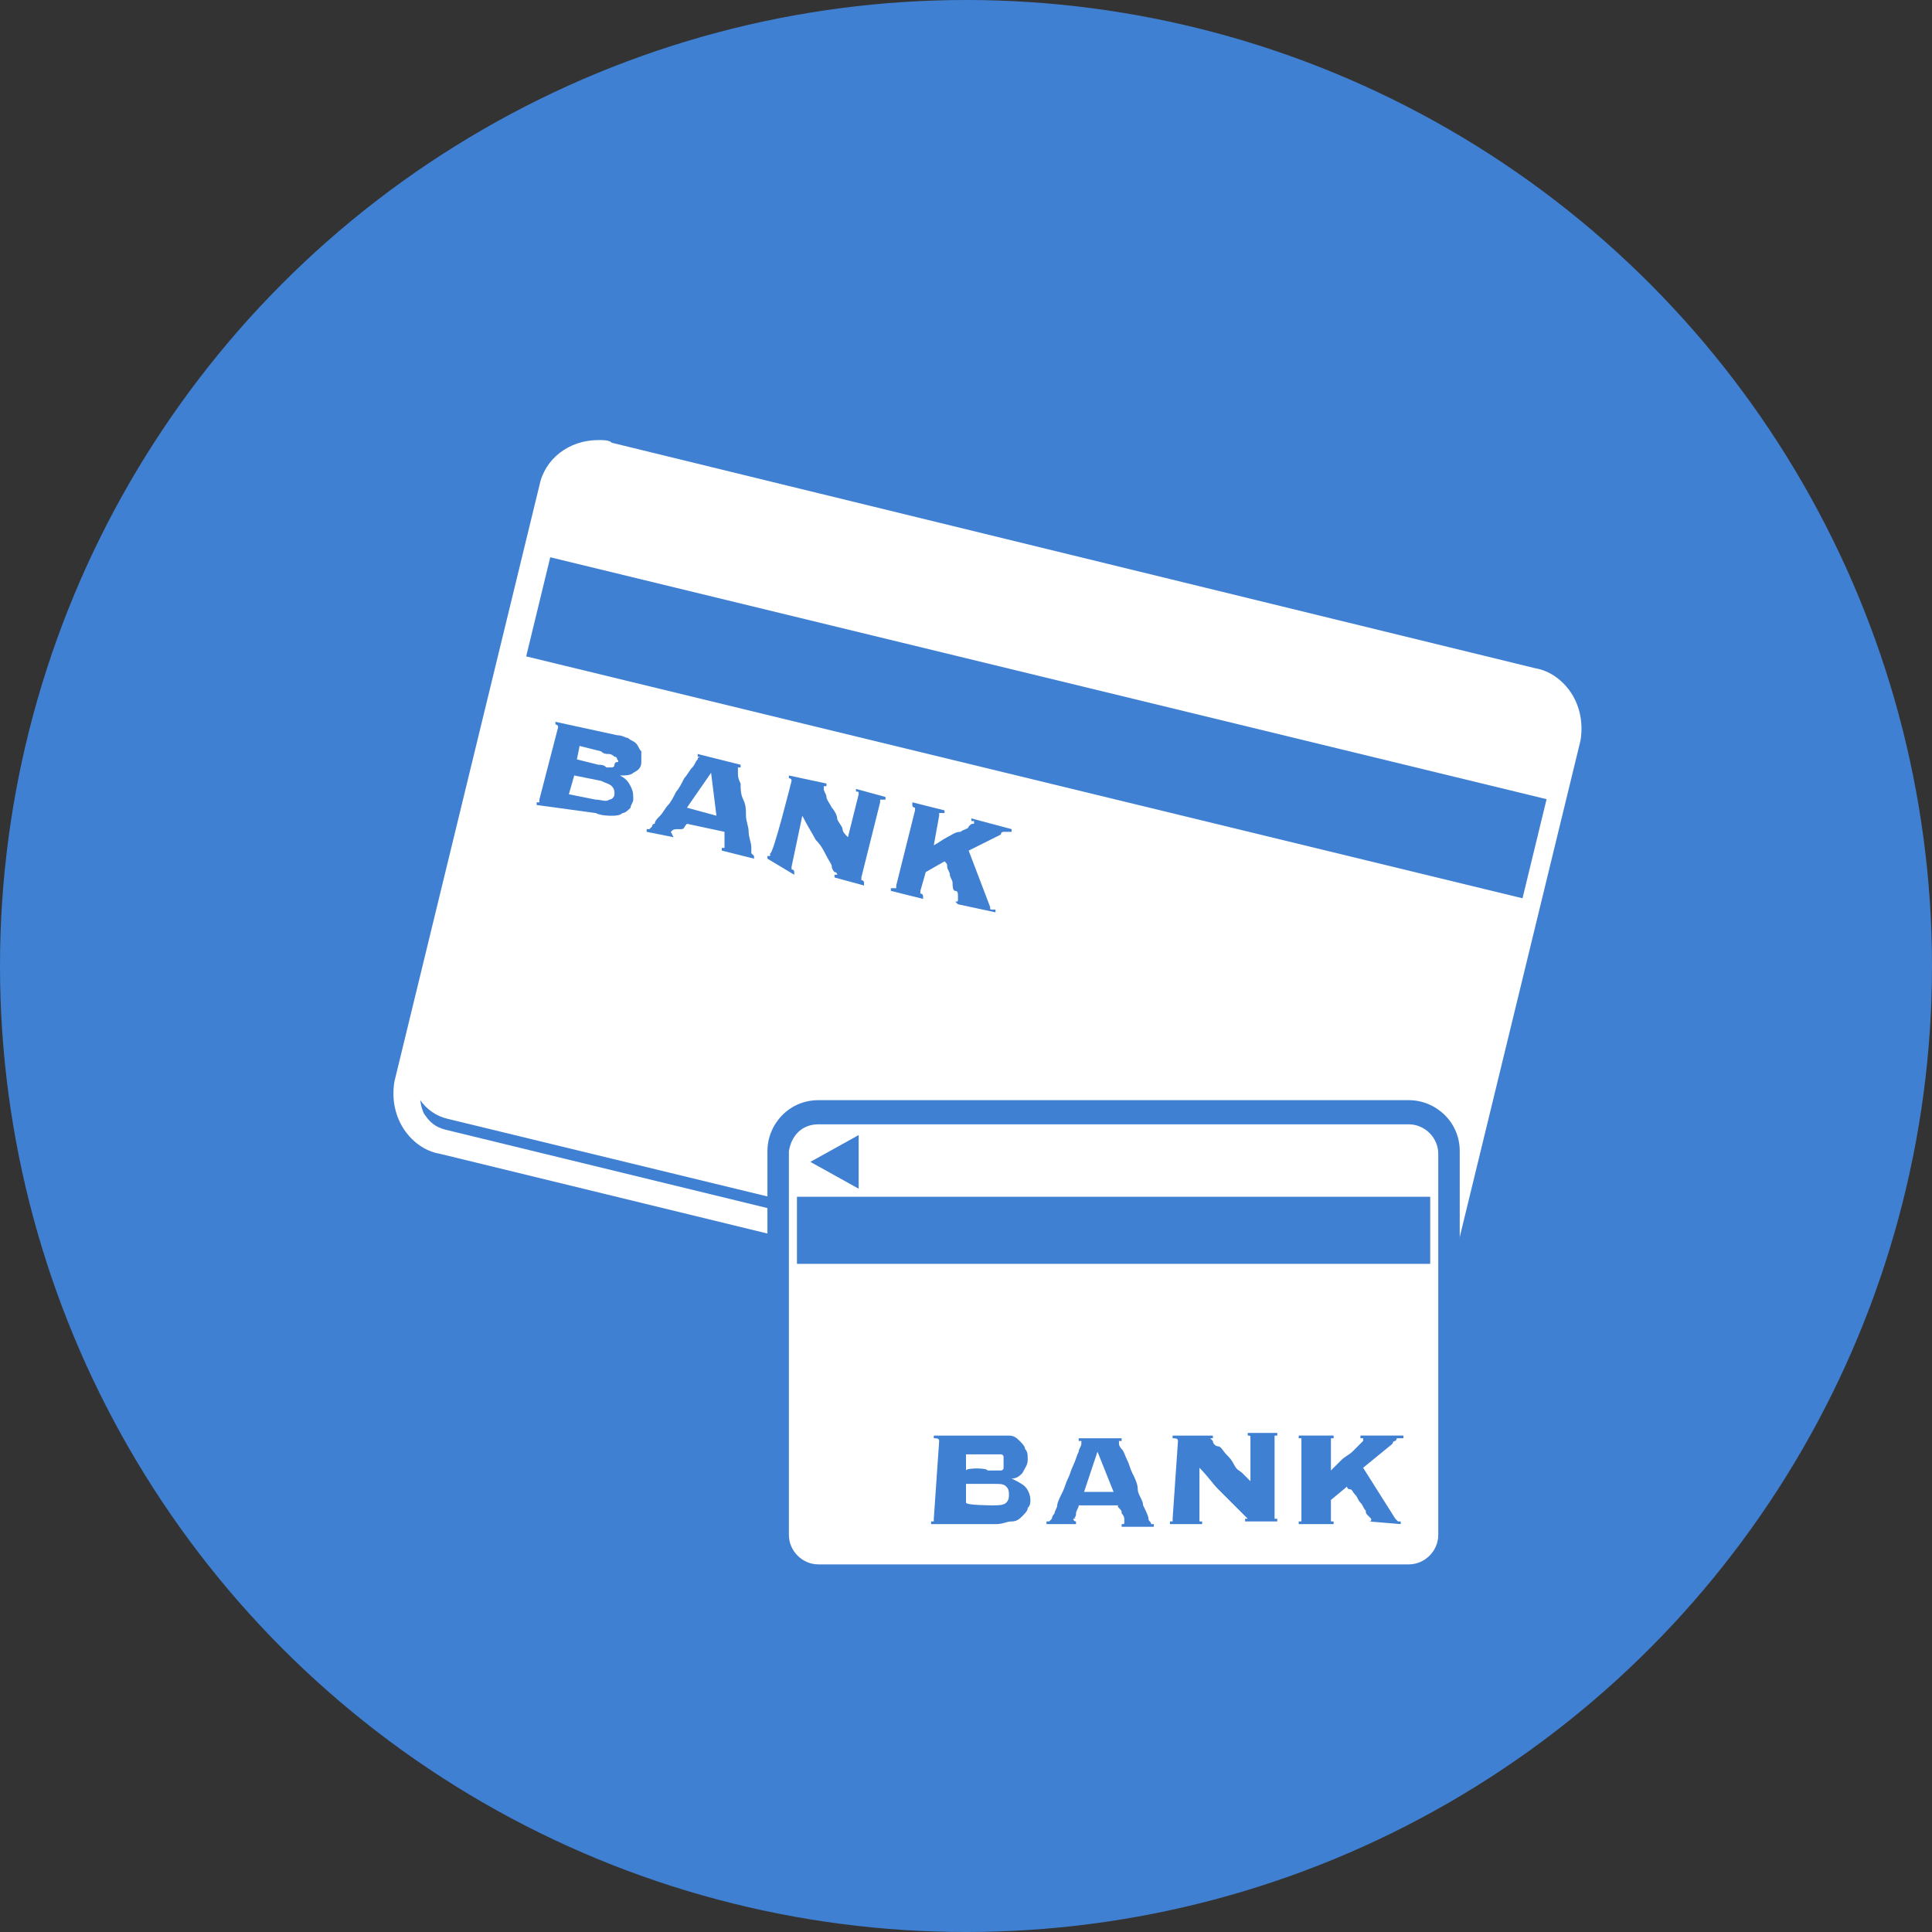
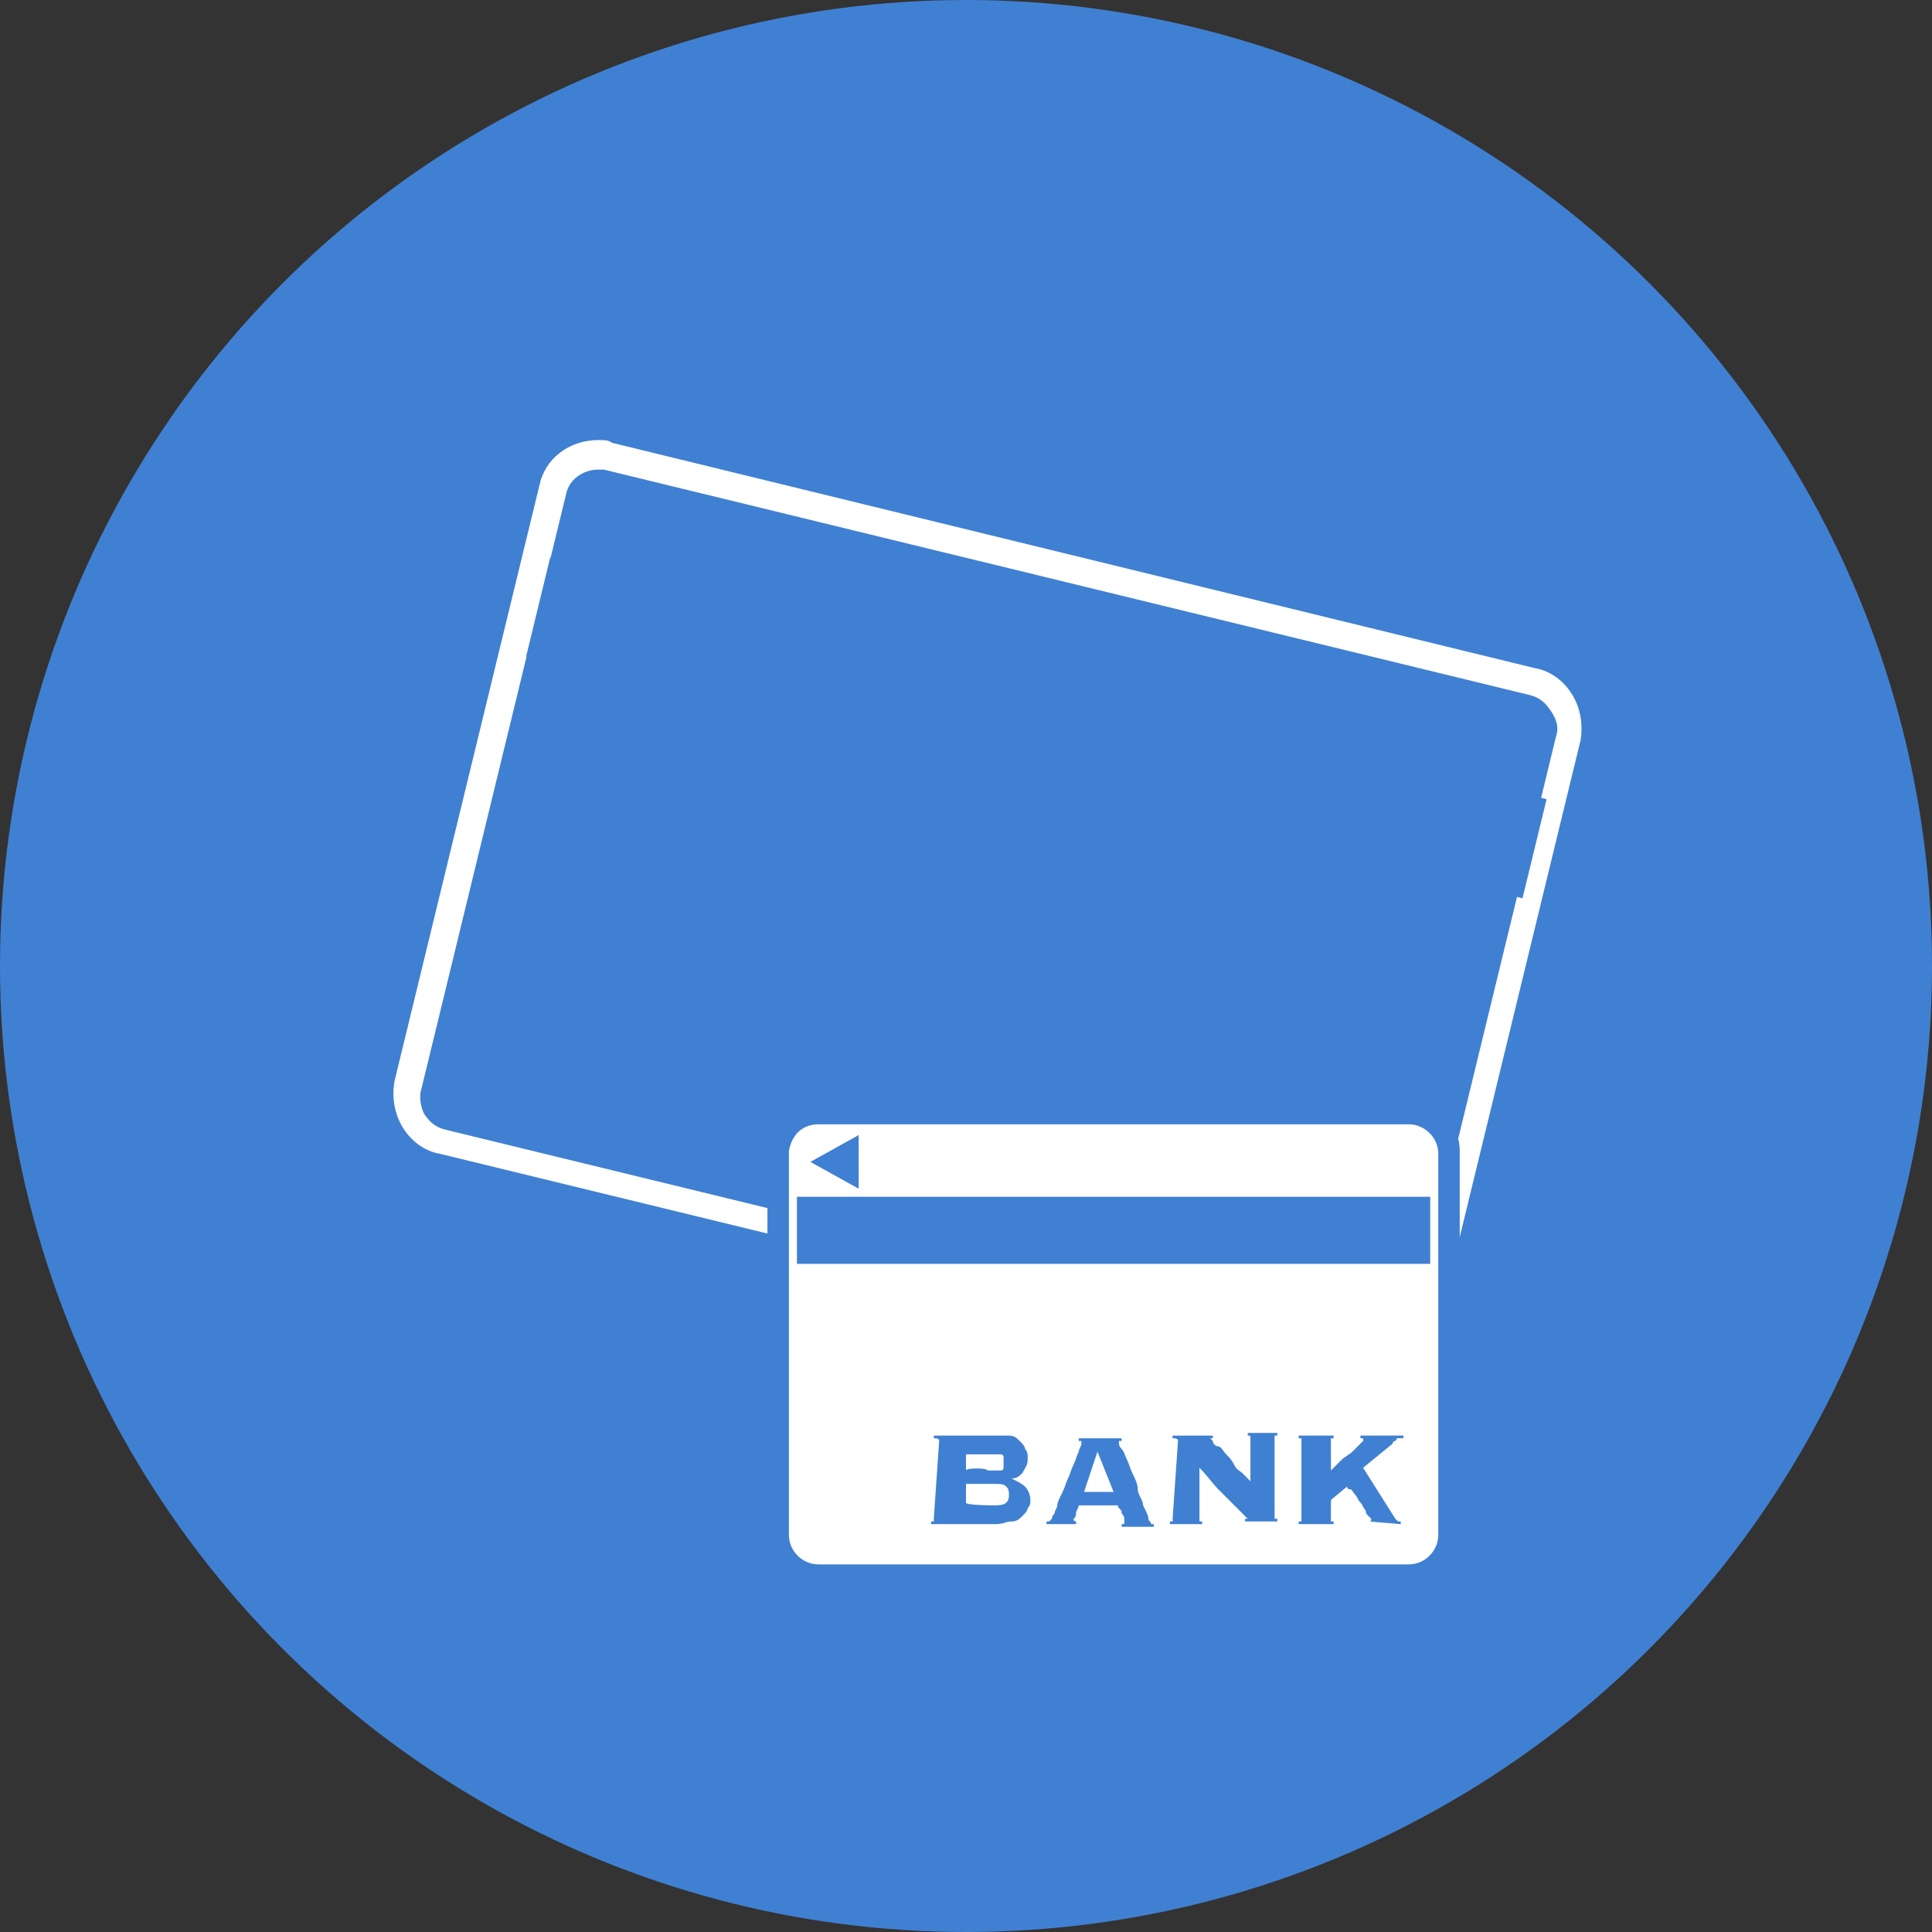
<svg xmlns="http://www.w3.org/2000/svg" version="1.1" id="_レイヤー_2" x="0px" y="0px" viewBox="0 0 72 72" style="enable-background:new 0 0 72 72;" xml:space="preserve">
  <rect x="0" y="0" width="72" height="72" fill="#333333" stroke="none" />
  <style type="text/css">
	.st0{fill:#4080D2;}
	.st1{fill:#FFFFFF;}
</style>
  <g id="_レイヤー_4">
    <circle class="st0" cx="36" cy="36" r="36" />
    <g>
      <g>
        <g>
          <path class="st0" d="M15.2,40.5l5.4-22.2c0.2-0.9,1.2-1.5,2.1-1.3l34.4,8.4c0.9,0.2,1.5,1.2,1.3,2.1L53,49.7      c-0.2,0.9-1.2,1.5-2.1,1.3l-34.4-8.4C15.6,42.4,15,41.5,15.2,40.5z" />
          <path class="st1" d="M51.4,51.5c-0.2,0-0.3,0-0.5-0.1l-34.5-8.4c-0.6-0.1-1.1-0.5-1.4-1c-0.3-0.5-0.4-1.1-0.3-1.7l5.4-22.2      c0.2-1,1.1-1.7,2.2-1.7c0.2,0,0.4,0,0.5,0.1l34.4,8.4c0.6,0.1,1.1,0.5,1.4,1c0.3,0.5,0.4,1.1,0.3,1.7l-5.4,22.2      C53.3,50.8,52.4,51.5,51.4,51.5z M22.3,17.5c-0.6,0-1.1,0.4-1.2,0.9l-5.4,22.2c-0.1,0.3,0,0.7,0.1,0.9c0.2,0.3,0.4,0.5,0.8,0.6      l34.5,8.4c0.1,0,0.2,0,0.3,0c0.6,0,1.1-0.4,1.2-0.9L58,27.4c0.1-0.3,0-0.6-0.2-0.9c-0.2-0.3-0.4-0.5-0.8-0.6l-34.5-8.4      C22.5,17.5,22.4,17.5,22.3,17.5z" />
        </g>
-         <path class="st1" d="M53,48.8c-0.2,0.9-1.1,1.4-2.1,1.2l-34.2-8.3c-0.9-0.2-1.5-1.1-1.3-2l5.2-21.4c0.2-0.9,1.1-1.4,2.1-1.2     l34.2,8.3c0.9,0.2,1.5,1.1,1.3,2L53,48.8z" />
        <rect x="36.7" y="8.1" transform="matrix(0.236 -0.972 0.972 0.236 3.075 58.222)" class="st0" width="3.8" height="38.2" />
      </g>
      <g>
        <path class="st0" d="M52.5,59h-22c-1,0-1.9-0.8-1.9-1.9V42.9c0-1,0.8-1.9,1.9-1.9h22c1,0,1.9,0.8,1.9,1.9v14.2     C54.4,58.2,53.6,59,52.5,59z M30.5,42.7c-0.2,0-0.3,0.1-0.3,0.3v14.2c0,0.2,0.1,0.3,0.3,0.3h22c0.2,0,0.3-0.1,0.3-0.3V43     c0-0.2-0.1-0.3-0.3-0.3C52.6,42.7,30.5,42.7,30.5,42.7z" />
        <path class="st1" d="M30.5,41.9h22c0.6,0,1.1,0.5,1.1,1.1v14.2c0,0.6-0.5,1.1-1.1,1.1h-22c-0.6,0-1.1-0.5-1.1-1.1V42.9     C29.5,42.3,29.9,41.9,30.5,41.9z" />
      </g>
      <g>
        <path class="st0" d="M35,53.7C35,53.7,35,53.7,35,53.7c0-0.1-0.1-0.1-0.2-0.1v-0.1h2.3c0.2,0,0.3,0,0.5,0s0.3,0.1,0.4,0.2     c0.1,0.1,0.2,0.2,0.2,0.3c0.1,0.1,0.1,0.2,0.1,0.4c0,0.2-0.1,0.3-0.2,0.5c-0.1,0.1-0.2,0.2-0.4,0.2l0,0c0.2,0.1,0.4,0.2,0.5,0.3     c0.1,0.1,0.2,0.3,0.2,0.5c0,0.1,0,0.2-0.1,0.3c0,0.1-0.1,0.2-0.2,0.3c-0.1,0.1-0.2,0.2-0.4,0.2s-0.3,0.1-0.6,0.1h-2.4v-0.1     c0.1,0,0.1,0,0.1,0c0,0,0,0,0-0.1L35,53.7L35,53.7z M36.8,54.8c0.1,0,0.2,0,0.3,0s0.2,0,0.2,0s0.1,0,0.1-0.1c0,0,0-0.1,0-0.2     s0-0.1,0-0.2s-0.1-0.1-0.1-0.1c0,0-0.1,0-0.2,0c-0.1,0-0.2,0-0.3,0H36v0.6C36,54.7,36.8,54.7,36.8,54.8z M37,56.1     c0.2,0,0.4,0,0.5-0.1c0.1-0.1,0.1-0.2,0.1-0.3s0-0.2-0.1-0.3s-0.2-0.1-0.5-0.1h-1v0.7C36,56.1,37,56.1,37,56.1z" />
        <path class="st0" d="M40,56.6C40,56.6,40,56.7,40,56.6c0,0.1,0.1,0.1,0.1,0.1v0.1h-1.1v-0.1c0,0,0.1,0,0.1,0c0,0,0,0,0.1-0.1     c0,0,0-0.1,0.1-0.2c0-0.1,0.1-0.2,0.1-0.3s0.1-0.3,0.2-0.5s0.1-0.3,0.2-0.5s0.1-0.3,0.2-0.5c0.1-0.2,0.1-0.3,0.2-0.5     c0-0.1,0.1-0.2,0.1-0.3c0-0.1,0-0.1,0-0.1c0,0,0,0,0,0c0,0,0,0-0.1,0v-0.1h1.6v0.1c0,0-0.1,0-0.1,0c0,0,0,0,0,0.1     c0,0,0,0.1,0.1,0.2s0.1,0.2,0.2,0.4c0.1,0.2,0.1,0.3,0.2,0.5c0.1,0.2,0.2,0.4,0.2,0.6s0.2,0.4,0.2,0.6c0.1,0.2,0.2,0.4,0.2,0.5     c0,0.1,0.1,0.1,0.1,0.2c0,0,0,0,0.1,0v0.1h-1.2v-0.1c0.1,0,0.1,0,0.1-0.1c0,0,0,0,0-0.1c0,0,0-0.1-0.1-0.2c0-0.1,0-0.1-0.1-0.2     s0-0.1,0-0.1h-1.5c0,0.1-0.1,0.2-0.1,0.3c0,0.1,0,0.1-0.1,0.2C40.1,56.5,40.1,56.6,40,56.6C40.1,56.6,40.1,56.6,40,56.6L40,56.6z      M41.5,55.6l-0.6-1.5l-0.5,1.5H41.5L41.5,55.6z" />
        <path class="st0" d="M43.9,53.7C43.9,53.7,43.9,53.7,43.9,53.7c0-0.1-0.1-0.1-0.2-0.1v-0.1h1.5v0.1c-0.1,0-0.1,0-0.1,0     c0,0,0,0,0,0c0,0,0,0,0.1,0.1c0,0.1,0.1,0.2,0.2,0.2s0.2,0.2,0.3,0.3c0.1,0.1,0.2,0.2,0.3,0.4s0.2,0.2,0.3,0.3     c0.1,0.1,0.2,0.2,0.3,0.3v-1.6c0-0.1,0-0.1-0.1-0.1v-0.1h1.1v0.1c-0.1,0-0.1,0-0.1,0c0,0,0,0,0,0.1v2.9c0,0,0,0,0,0.1     c0,0,0.1,0,0.1,0v0.1h-1.2v-0.1c0.1,0,0.1,0,0.1,0c0,0,0,0,0,0c0,0,0,0,0,0c0,0,0,0-0.1-0.1c0,0-0.1-0.1-0.2-0.2     c-0.1-0.1-0.2-0.2-0.3-0.3s-0.3-0.3-0.5-0.5c-0.2-0.2-0.4-0.5-0.7-0.8v1.9c0,0,0,0,0,0.1c0,0,0.1,0,0.1,0v0.1h-1.2v-0.1     c0.1,0,0.1,0,0.1,0c0,0,0,0,0-0.1L43.9,53.7L43.9,53.7z" />
        <path class="st0" d="M51,56.7C51,56.7,51,56.7,51,56.7c0.1,0,0.1,0,0.1-0.1c0,0,0,0-0.1-0.1s-0.1-0.1-0.1-0.2     c-0.1-0.1-0.1-0.2-0.2-0.3c-0.1-0.1-0.1-0.2-0.2-0.3s-0.1-0.2-0.2-0.2s-0.1-0.1-0.1-0.1l-0.6,0.5v0.7c0,0,0,0,0,0.1     c0,0,0.1,0,0.1,0v0.1h-1.3v-0.1c0.1,0,0.1,0,0.1,0c0,0,0,0,0-0.1v-2.9c0,0,0,0,0-0.1c0,0-0.1,0-0.1,0v-0.1h1.3v0.1     c-0.1,0-0.1,0-0.1,0c0,0,0,0,0,0.1v1.1h0c0.1-0.1,0.2-0.2,0.4-0.4c0.1-0.1,0.3-0.2,0.4-0.3c0.1-0.1,0.2-0.2,0.3-0.3     c0.1-0.1,0.1-0.1,0.1-0.1c0,0,0-0.1,0-0.1s0,0-0.1,0v-0.1h1.6v0.1c0,0-0.1,0-0.1,0c0,0,0,0-0.1,0s0,0-0.1,0.1c0,0-0.1,0-0.1,0.1     l-1.1,0.9l1.2,1.9c0,0,0.1,0.1,0.1,0.1c0,0,0.1,0,0.1,0v0.1L51,56.7L51,56.7L51,56.7z" />
      </g>
      <g>
-         <path class="st0" d="M20.8,27.1C20.8,27.1,20.8,27,20.8,27.1c0-0.1-0.1-0.1-0.1-0.1l0-0.1l2.3,0.5c0.2,0,0.3,0.1,0.4,0.1     c0.1,0.1,0.2,0.1,0.3,0.2c0.1,0.1,0.1,0.2,0.2,0.3c0,0.1,0,0.2,0,0.4c0,0.2-0.1,0.3-0.3,0.4c-0.1,0.1-0.3,0.1-0.5,0.1l0,0     c0.2,0.1,0.3,0.2,0.4,0.4s0.1,0.3,0.1,0.5c0,0.1-0.1,0.2-0.1,0.3c-0.1,0.1-0.2,0.2-0.3,0.2c-0.1,0.1-0.3,0.1-0.4,0.1     s-0.4,0-0.6-0.1L20,30l0-0.1c0.1,0,0.1,0,0.1,0c0,0,0,0,0-0.1L20.8,27.1L20.8,27.1z M22.3,28.5c0.1,0,0.2,0,0.3,0.1     c0.1,0,0.1,0,0.2,0c0,0,0.1,0,0.1-0.1c0,0,0-0.1,0.1-0.1s0-0.1,0-0.1c0,0,0-0.1-0.1-0.1c0,0-0.1-0.1-0.2-0.1s-0.2,0-0.3-0.1     l-0.8-0.2l-0.1,0.5L22.3,28.5L22.3,28.5z M22.2,29.8c0.2,0,0.4,0.1,0.5,0c0.1,0,0.2-0.1,0.2-0.2s0-0.2-0.1-0.3     c-0.1-0.1-0.2-0.1-0.4-0.2l-1-0.2l-0.2,0.7L22.2,29.8L22.2,29.8z" />
+         <path class="st0" d="M20.8,27.1C20.8,27.1,20.8,27,20.8,27.1c0-0.1-0.1-0.1-0.1-0.1l0-0.1l2.3,0.5c0.2,0,0.3,0.1,0.4,0.1     c0.1,0.1,0.2,0.1,0.3,0.2c0.1,0.1,0.1,0.2,0.2,0.3c0,0.1,0,0.2,0,0.4c0,0.2-0.1,0.3-0.3,0.4c-0.1,0.1-0.3,0.1-0.5,0.1l0,0     c0.2,0.1,0.3,0.2,0.4,0.4s0.1,0.3,0.1,0.5c0,0.1-0.1,0.2-0.1,0.3c-0.1,0.1-0.2,0.2-0.3,0.2c-0.1,0.1-0.3,0.1-0.4,0.1     s-0.4,0-0.6-0.1L20,30l0-0.1c0.1,0,0.1,0,0.1,0L20.8,27.1L20.8,27.1z M22.3,28.5c0.1,0,0.2,0,0.3,0.1     c0.1,0,0.1,0,0.2,0c0,0,0.1,0,0.1-0.1c0,0,0-0.1,0.1-0.1s0-0.1,0-0.1c0,0,0-0.1-0.1-0.1c0,0-0.1-0.1-0.2-0.1s-0.2,0-0.3-0.1     l-0.8-0.2l-0.1,0.5L22.3,28.5L22.3,28.5z M22.2,29.8c0.2,0,0.4,0.1,0.5,0c0.1,0,0.2-0.1,0.2-0.2s0-0.2-0.1-0.3     c-0.1-0.1-0.2-0.1-0.4-0.2l-1-0.2l-0.2,0.7L22.2,29.8L22.2,29.8z" />
        <path class="st0" d="M25,31C25,31,25,31.1,25,31C25.1,31.1,25.1,31.1,25,31l0.1,0.2L24.1,31l0-0.1c0,0,0.1,0,0.1,0     c0,0,0,0,0.1-0.1c0,0,0-0.1,0.1-0.1c0-0.1,0.1-0.2,0.2-0.3c0.1-0.1,0.2-0.3,0.3-0.4c0.1-0.1,0.2-0.3,0.3-0.5     c0.1-0.1,0.2-0.3,0.3-0.5c0.1-0.1,0.2-0.3,0.3-0.4c0.1-0.1,0.1-0.2,0.2-0.3c0-0.1,0.1-0.1,0.1-0.1c0,0,0,0,0,0c0,0,0,0-0.1,0     l0-0.1l1.6,0.4l0,0.1c0,0-0.1,0-0.1,0s0,0,0,0c0,0,0,0.1,0,0.2c0,0.1,0,0.2,0.1,0.4c0,0.2,0,0.4,0.1,0.6s0.1,0.4,0.1,0.6     c0,0.2,0.1,0.4,0.1,0.6s0.1,0.4,0.1,0.6c0,0.1,0,0.1,0,0.2c0,0,0,0,0.1,0.1l0,0.1l-1.2-0.3l0-0.1c0.1,0,0.1,0,0.1,0     c0,0,0,0,0-0.1c0,0,0-0.1,0-0.2c0-0.1,0-0.1,0-0.2c0-0.1,0-0.1,0-0.1l-1.4-0.3c-0.1,0.1-0.1,0.2-0.2,0.2     C25.1,30.9,25.1,30.9,25,31C25.1,31,25,31,25,31C25,31.1,25,31.1,25,31L25,31z M26.7,30.4l-0.2-1.6l-0.9,1.3L26.7,30.4z" />
        <path class="st0" d="M29.5,29.1C29.5,29.1,29.5,29.1,29.5,29.1c0-0.1-0.1-0.1-0.1-0.1l0-0.1l1.4,0.3l0,0.1c-0.1,0-0.1,0-0.1,0     c0,0,0,0,0,0c0,0,0,0,0,0.1c0,0.1,0.1,0.2,0.1,0.3s0.1,0.2,0.2,0.4c0.1,0.1,0.2,0.3,0.2,0.4s0.2,0.3,0.2,0.4s0.1,0.2,0.2,0.3     l0.4-1.6c0-0.1,0-0.1-0.1-0.1l0-0.1l1.1,0.3l0,0.1c-0.1,0-0.1,0-0.2,0c0,0,0,0,0,0.1l-0.7,2.8c0,0,0,0,0,0.1c0,0,0.1,0,0.1,0.1     l0,0.1l-1.1-0.3l0-0.1c0.1,0,0.1,0,0.1,0c0,0,0,0,0,0c0,0,0,0,0,0s0-0.1-0.1-0.1c0,0-0.1-0.1-0.1-0.2s-0.1-0.2-0.2-0.4     c-0.1-0.2-0.2-0.4-0.4-0.6c-0.1-0.2-0.3-0.5-0.5-0.9l-0.4,1.9c0,0,0,0,0,0.1c0,0,0.1,0,0.1,0.1l0,0.1L28.6,32l0-0.1     c0.1,0,0.1,0,0.1,0c0,0,0,0,0-0.1C28.8,31.9,29.5,29.1,29.5,29.1z" />
        <path class="st0" d="M35.6,33.6C35.6,33.6,35.7,33.6,35.6,33.6c0.1,0,0.1,0,0.1-0.1c0,0,0,0,0-0.1c0-0.1,0-0.2-0.1-0.2     s-0.1-0.2-0.1-0.3c0-0.1-0.1-0.2-0.1-0.3c0-0.1-0.1-0.2-0.1-0.3c0-0.1,0-0.1-0.1-0.2l-0.7,0.4l-0.2,0.7c0,0,0,0,0,0.1     c0,0,0.1,0,0.1,0.1l0,0.1l-1.2-0.3l0-0.1c0.1,0,0.1,0,0.2,0c0,0,0,0,0-0.1l0.7-2.8c0,0,0,0,0-0.1c0,0-0.1,0-0.1-0.1l0-0.1     l1.2,0.3l0,0.1c-0.1,0-0.1,0-0.2,0c0,0,0,0,0,0.1l-0.2,1.1h0c0.2-0.1,0.3-0.2,0.5-0.3c0.2-0.1,0.3-0.2,0.5-0.2     c0.1-0.1,0.3-0.1,0.3-0.2c0.1-0.1,0.1-0.1,0.2-0.1c0,0,0-0.1,0-0.1s0,0-0.1,0l0-0.1l1.5,0.4l0,0.1c0,0-0.1,0-0.1,0c0,0,0,0-0.1,0     c0,0,0,0-0.1,0c0,0-0.1,0-0.1,0.1l-1.2,0.6l0.8,2.1c0,0.1,0,0.1,0.1,0.1s0.1,0,0.1,0l0,0.1l-1.4-0.3L35.6,33.6L35.6,33.6z" />
      </g>
      <rect x="29.7" y="44.6" class="st0" width="23.6" height="2.5" />
      <polygon class="st0" points="30.2,43.3 31.1,42.8 32,42.3 32,43.3 32,44.3 31.1,43.8   " />
    </g>
  </g>
</svg>